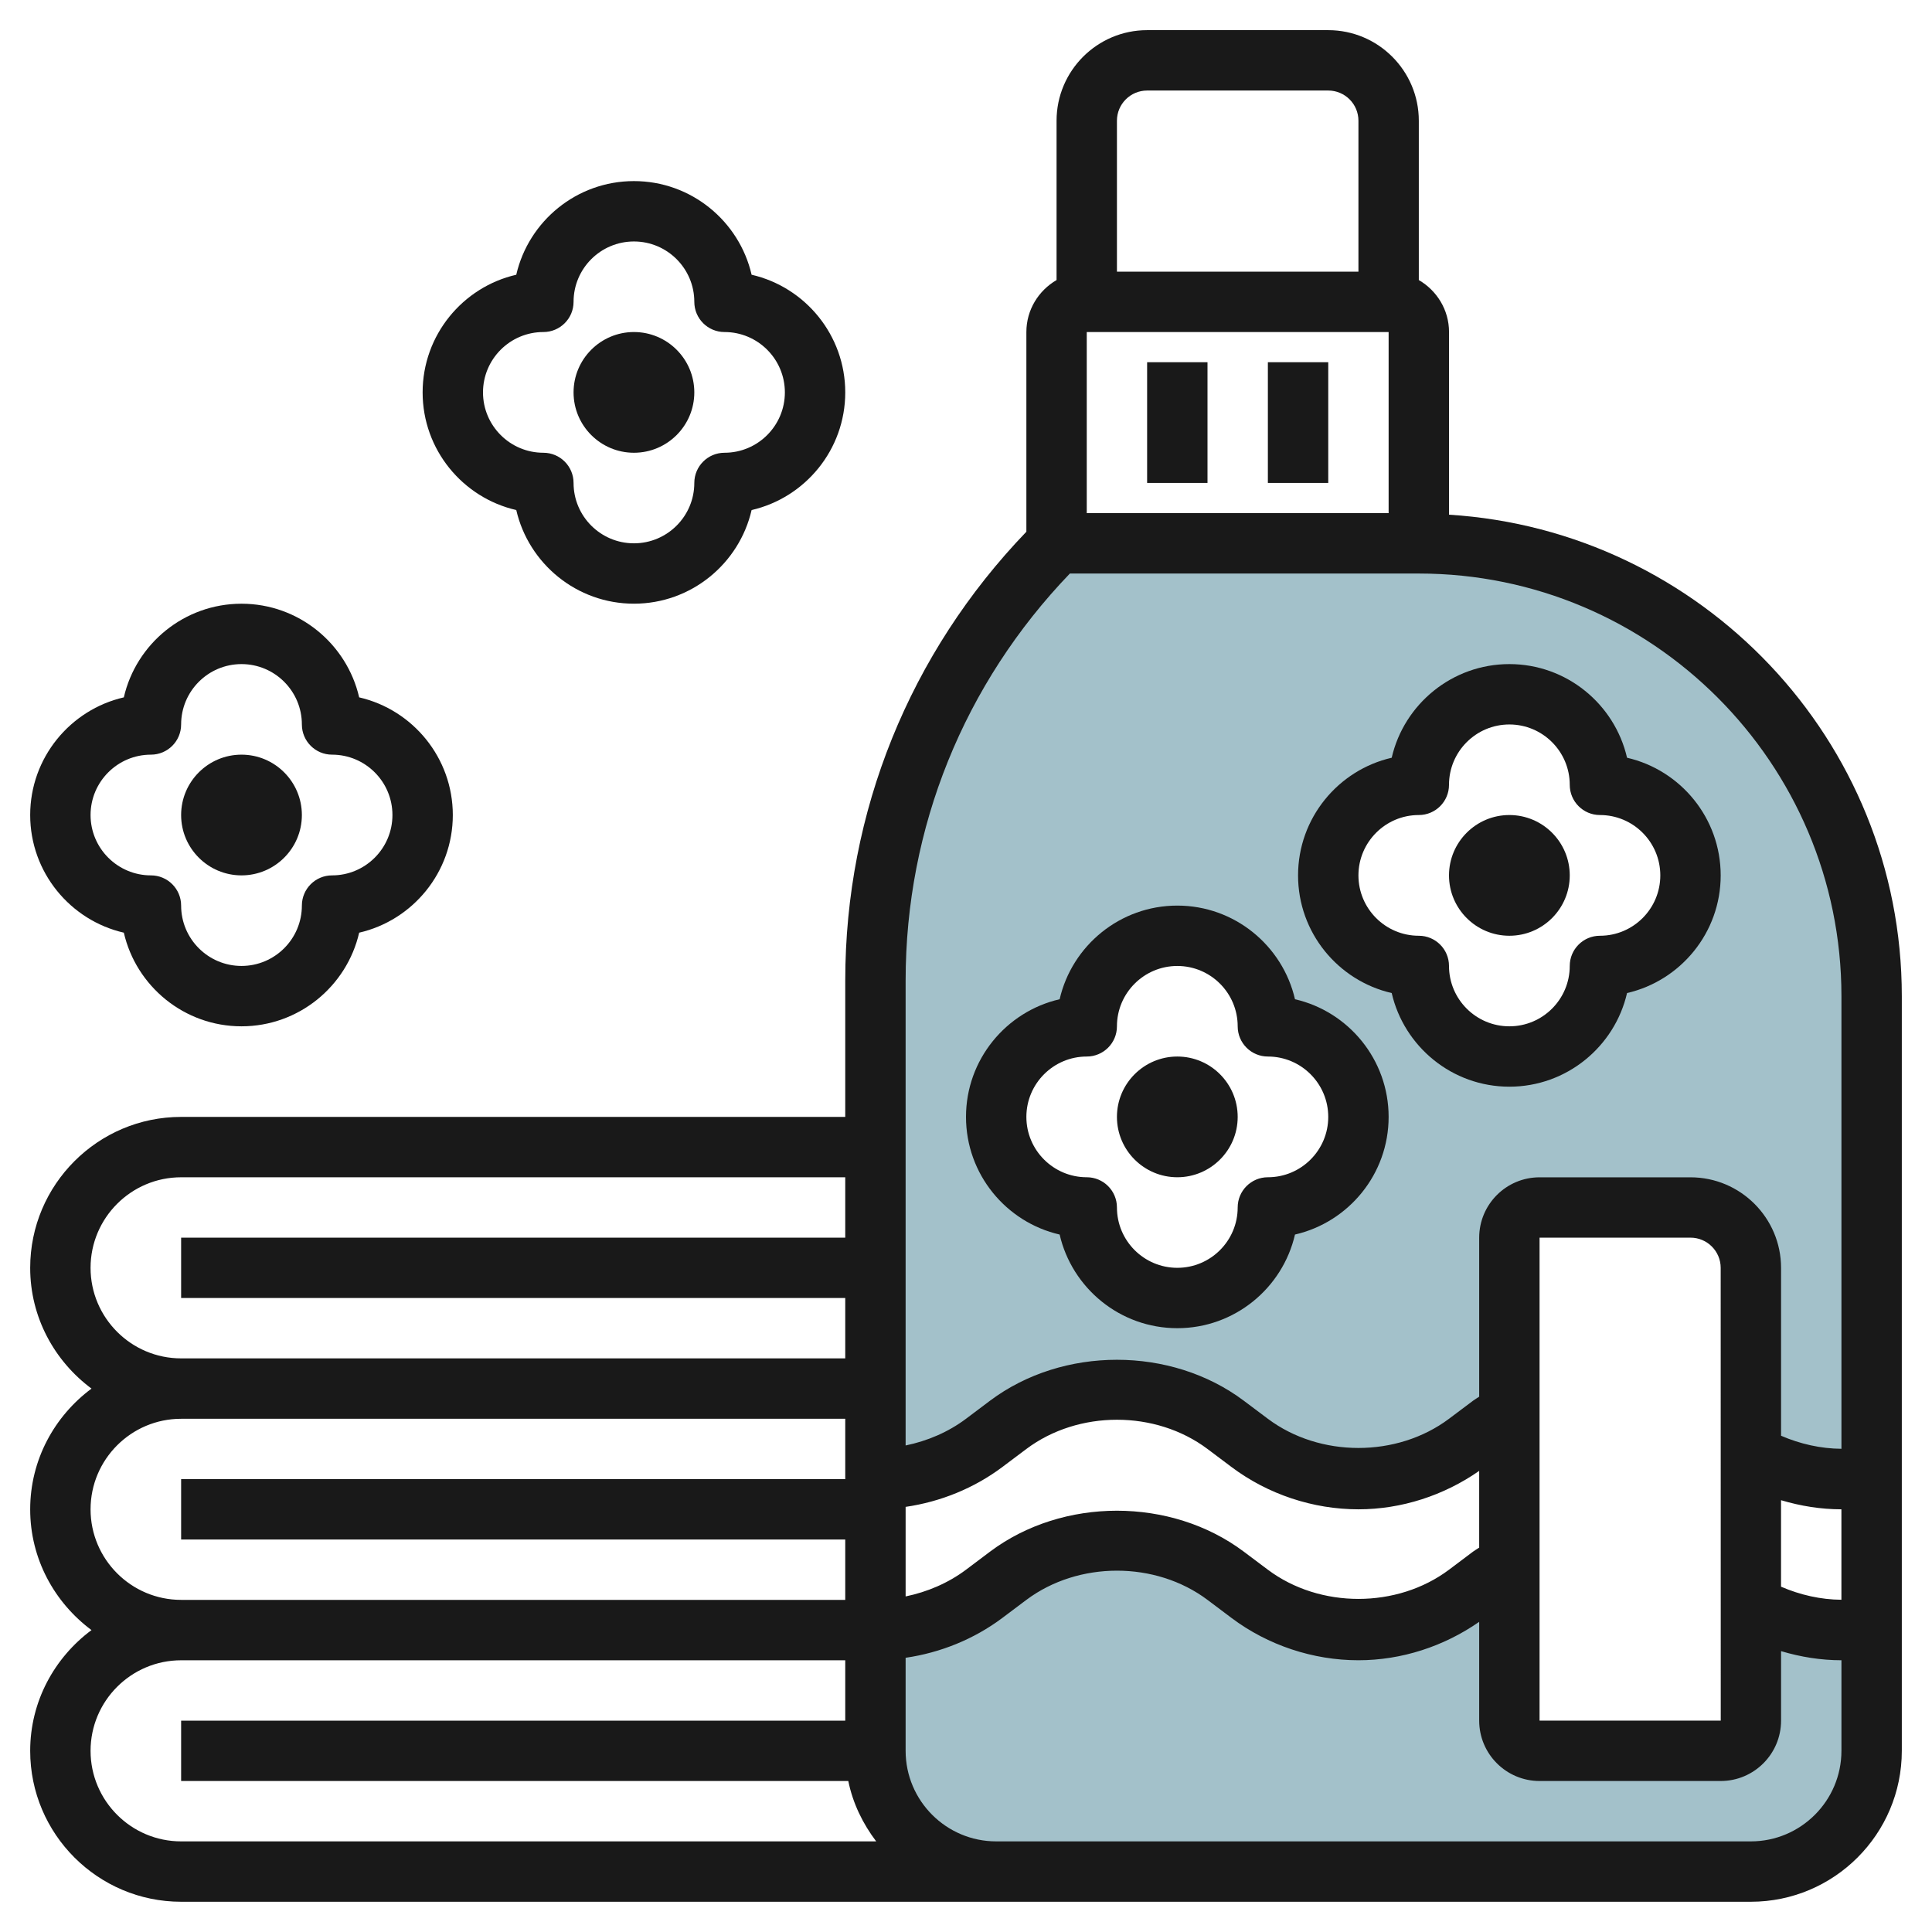
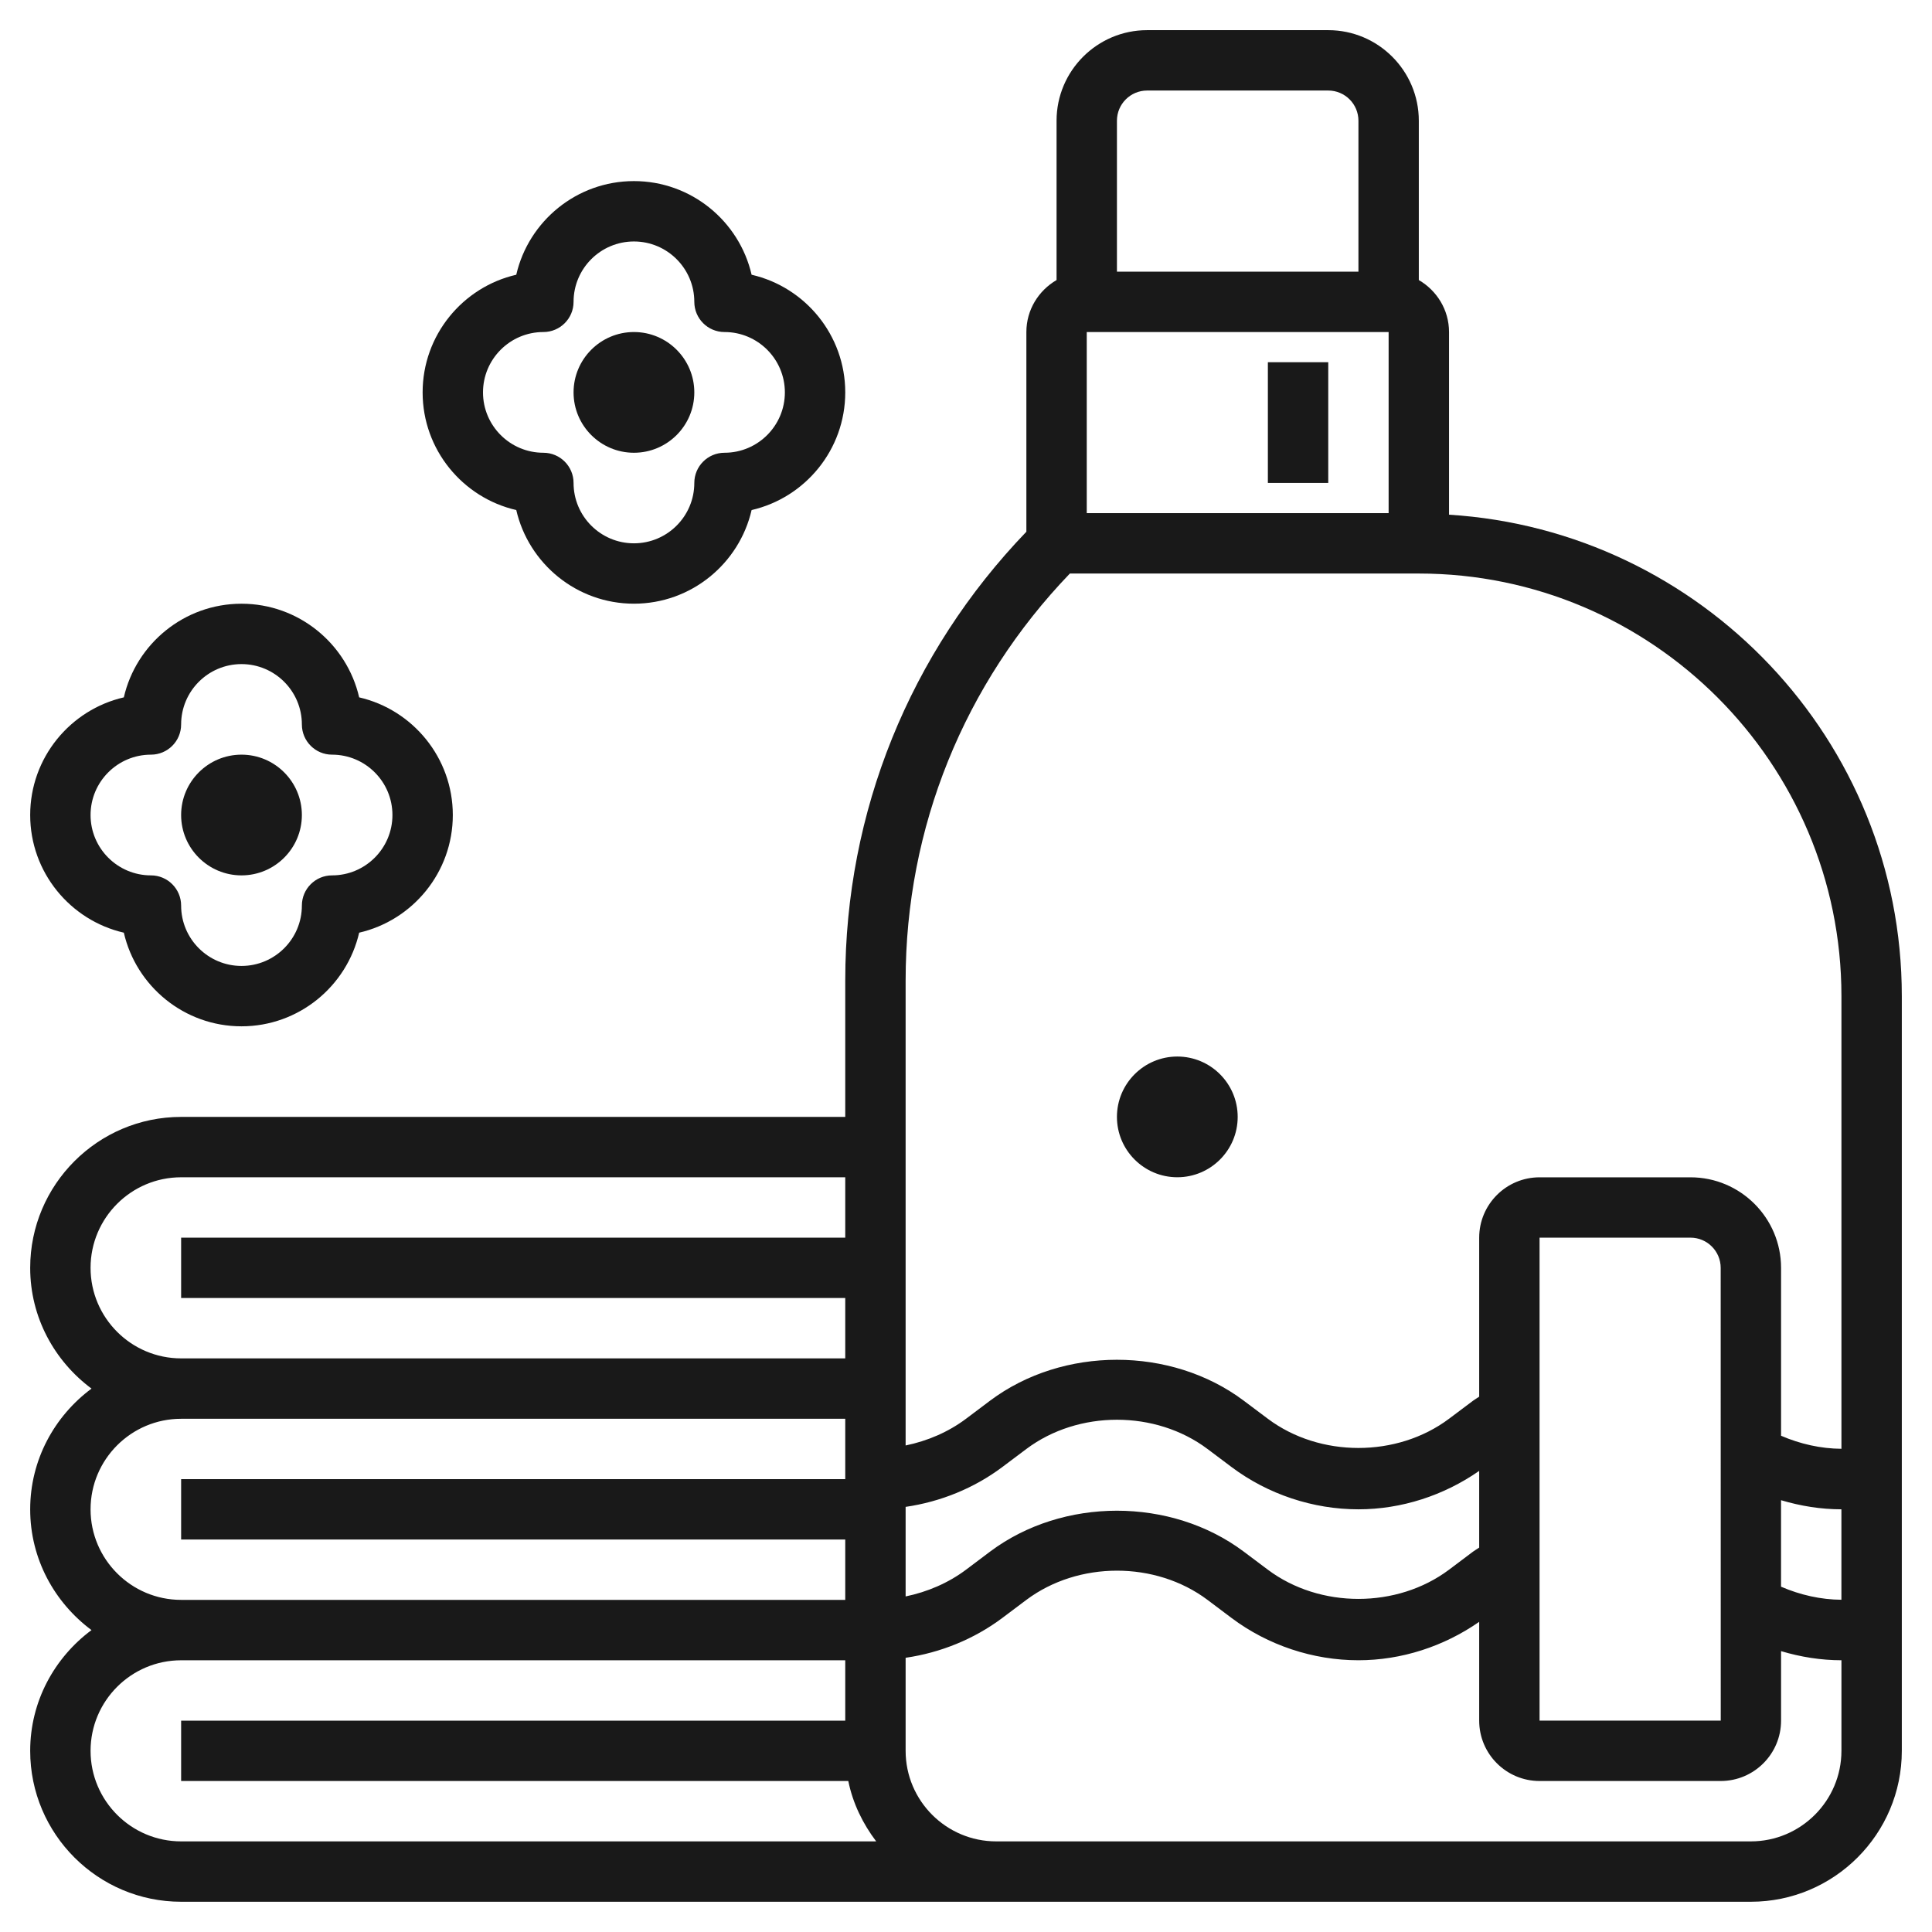
<svg xmlns="http://www.w3.org/2000/svg" id="Layer_3" enable-background="new 0 0 64 64" height="512" viewBox="0 0 64 64" width="512">
  <g>
    <g fill="#a3c1ca">
-       <path d="m47 18h-12c-3.842 3.842-6 9.052-6 14.485v16.515c1.298 0 2.561-.421 3.6-1.2l.8-.6c1.039-.779 2.302-1.2 3.6-1.2s2.561.421 3.6 1.2l.8.6c1.039.779 2.302 1.2 3.6 1.2s2.561-.421 3.6-1.2l.8-.6c.192-.144.392-.276.598-.395h.002v-5.805c0-.552.448-1 1-1h5c1.105 0 2 .895 2 2v6.196c.909.525 1.943.804 3 .804.325 0 .647-.026.964-.078v5c-.317.052-.639.078-.964.078-1.057 0-2.092-.279-3-.804v3.804c0 .552-.448 1-1 1h-6c-.552 0-1-.448-1-1v-5.195h-.002c-.206.119-.406.251-.598.395l-.8.6c-1.039.779-2.302 1.2-3.6 1.2s-2.561-.421-3.6-1.2l-.8-.6c-1.039-.779-2.302-1.2-3.6-1.2s-2.561.421-3.6 1.2l-.8.6c-1.039.779-2.302 1.2-3.6 1.2v4c0 2.209 1.791 4 4 4h25c2.209 0 4-1.791 4-4v-25c0-8.284-6.716-15-15-15zm-5 22c0 1.657-1.343 3-3 3s-3-1.343-3-3c-1.657 0-3-1.343-3-3s1.343-3 3-3c0-1.657 1.343-3 3-3s3 1.343 3 3c1.657 0 3 1.343 3 3s-1.343 3-3 3zm11-8c0 1.657-1.343 3-3 3s-3-1.343-3-3c-1.657 0-3-1.343-3-3s1.343-3 3-3c0-1.657 1.343-3 3-3s3 1.343 3 3c1.657 0 3 1.343 3 3s-1.343 3-3 3z" />
      <path d="m57.998 48.195.001 5 .001.001v-5z" />
    </g>
    <g fill="#191919">
-       <path d="m38 11.999h2v3.999h-2z" />
      <path d="m42 11.999h2v3.999h-2z" />
-       <path d="m46.102 32.896c.409 1.774 2.001 3.102 3.898 3.102 1.896 0 3.489-1.327 3.898-3.102 1.774-.408 3.102-2 3.102-3.897s-1.327-3.49-3.102-3.898c-.409-1.774-2.001-3.102-3.898-3.102s-3.49 1.327-3.898 3.102c-1.775.408-3.102 2.001-3.102 3.898s1.327 3.489 3.102 3.897zm.898-5.897c.552 0 1-.448 1-1 0-1.104.897-2 2-2s2 .896 2 2c0 .552.448 1 1 1 1.103 0 2 .896 2 2 0 1.103-.897 1.999-2 1.999-.552 0-1 .448-1 1 0 1.104-.897 2-2 2s-2-.896-2-2c0-.552-.448-1-1-1-1.103 0-2-.896-2-1.999s.897-2 2-2z" />
-       <path d="m50 30.998c1.103 0 2-.896 2-1.999 0-1.104-.897-2-2-2s-2 .896-2 2c0 1.103.897 1.999 2 1.999z" />
      <path d="m11.898 23.101c-.409-1.775-2.002-3.102-3.898-3.102-1.897 0-3.49 1.327-3.898 3.102-1.775.408-3.102 2.001-3.102 3.898 0 1.896 1.327 3.489 3.102 3.897.408 1.775 2.001 3.102 3.898 3.102 1.896 0 3.489-1.327 3.898-3.102 1.774-.408 3.102-2 3.102-3.897s-1.328-3.49-3.102-3.898zm-.898 5.897c-.552 0-1 .448-1 1 0 1.104-.897 2-2 2s-2-.896-2-2c0-.552-.448-1-1-1-1.103 0-2-.896-2-1.999 0-1.104.897-2 2-2 .552 0 1-.448 1-1 0-1.104.897-2 2-2s2 .896 2 2c0 .552.448 1 1 1 1.103 0 2 .896 2 2 0 1.103-.897 1.999-2 1.999z" />
      <path d="m8 24.999c-1.103 0-2 .896-2 2 0 1.103.897 1.999 2 1.999s2-.896 2-1.999-.897-2-2-2z" />
      <path d="m17.102 9.101c-1.775.408-3.102 2.001-3.102 3.898 0 1.896 1.327 3.489 3.102 3.897.409 1.774 2.001 3.102 3.898 3.102 1.896 0 3.489-1.327 3.898-3.102 1.774-.408 3.102-2 3.102-3.897s-1.327-3.49-3.102-3.898c-.409-1.775-2.002-3.102-3.898-3.102-1.897 0-3.49 1.327-3.898 3.102zm5.898.898c0 .552.448 1 1 1 1.103 0 2 .896 2 2 0 1.103-.897 1.999-2 1.999-.552 0-1 .448-1 1 0 1.104-.897 2-2 2s-2-.896-2-2c0-.552-.448-1-1-1-1.103 0-2-.896-2-1.999 0-1.104.897-2 2-2 .552 0 1-.448 1-1 0-1.104.897-2 2-2s2 .897 2 2z" />
      <path d="m19 12.999c0 1.103.897 1.999 2 1.999s2-.896 2-1.999c0-1.104-.897-2-2-2s-2 .897-2 2z" />
-       <path d="m35.102 40.896c.409 1.774 2.001 3.102 3.898 3.102 1.896 0 3.489-1.327 3.898-3.102 1.774-.408 3.102-2 3.102-3.897s-1.327-3.49-3.102-3.898c-.409-1.774-2.001-3.102-3.898-3.102s-3.49 1.327-3.898 3.102c-1.775.408-3.102 2.001-3.102 3.898s1.327 3.489 3.102 3.897zm.898-5.897c.552 0 1-.448 1-1 0-1.104.897-2 2-2s2 .896 2 2c0 .552.448 1 1 1 1.103 0 2 .896 2 2 0 1.103-.897 1.999-2 1.999-.552 0-1 .448-1 1 0 1.104-.897 2-2 2s-2-.896-2-2c0-.552-.448-1-1-1-1.103 0-2-.896-2-1.999s.897-2 2-2z" />
      <path d="m39 38.998c1.103 0 2-.896 2-1.999 0-1.104-.897-2-2-2s-2 .896-2 2c0 1.103.897 1.999 2 1.999z" />
      <path d="m1 58c0 2.756 2.243 4.998 5 4.998h27 25c2.757 0 5-2.242 5-5v-24.999c0-8.485-6.644-15.428-14.999-15.949v-6.052c-.001-.737-.406-1.374-1.001-1.721v-5.278c0-1.654-1.346-3-3-3h-6c-1.654 0-3 1.346-3 3v5.278c-.595.347-1 .985-1 1.722v6.615c-3.864 4.02-6 9.277-6 14.869v4.516h-22c-2.757 0-5 2.243-5 5.001 0 1.641.806 3.087 2.031 3.999-1.226.912-2.031 2.359-2.031 4.001 0 1.641.806 3.087 2.031 3.999-1.226.912-2.031 2.359-2.031 4.001zm56.999 2.998h-24.999c-1.654 0-3-1.346-3-3v-3.082c1.154-.168 2.264-.616 3.2-1.317l.8-.601c1.722-1.289 4.279-1.291 6 0l.8.602c1.204.902 2.695 1.398 4.2 1.398 1.425 0 2.831-.458 4-1.273v3.273c0 1.104.897 2 2 2h6c1.103 0 2-.896 2-2v-2.302c.647.193 1.319.302 2 .302v3c-.001 1.654-1.347 3-3.001 3zm-8.999-9.732c-.066.046-.136.084-.201.132l-.799.601c-1.72 1.289-4.281 1.289-6 0l-.801-.601c-2.409-1.805-5.99-1.805-8.4 0l-.799.601c-.59.442-1.28.736-2 .885v-2.967c1.154-.168 2.264-.616 3.2-1.317l.8-.601c1.722-1.291 4.279-1.291 6 0l.8.601c1.204.902 2.695 1.398 4.2 1.398 1.426 0 2.831-.458 4-1.273zm2 5.732v-15.999h5c.551 0 1 .448 1 1l.002 14.999zm9.999-4.004c-.681-.004-1.366-.159-2-.433v-2.865c.647.193 1.319.302 2 .302zm-24.999-41.995h10v5.999h-10zm2-8h6c.552 0 1 .448 1 1v5h-8v-5c0-.552.448-1 1-1zm-2.558 15.999h11.553c.002 0 .003.001.005.001 7.72 0 14 6.281 14 14v14.994c-.681-.004-1.366-.158-2-.432v-5.561c0-1.654-1.345-3-3-3h-5c-1.103 0-2 .896-2 2v5.267c-.066.046-.136.084-.201.132l-.799.6c-1.72 1.289-4.281 1.289-6 0l-.801-.601c-2.409-1.805-5.99-1.805-8.4 0l-.799.601c-.59.442-1.28.736-2 .884v-15.4c0-5.071 1.937-9.838 5.442-13.485zm-29.442 20.001h22v2h-22v1.999h22v2h-22c-1.654 0-3-1.346-3-2.999 0-1.654 1.345-3 3-3zm0 8h22v2h-22v1.999h22v2h-22c-1.654 0-3-1.346-3-2.999 0-1.654 1.345-3 3-3zm0 8h22v2h-22v1.999h22.101c.151.744.482 1.416.924 2h-23.025c-1.654 0-3-1.346-3-2.999 0-1.654 1.345-3 3-3z" />
    </g>
  </g>
</svg>